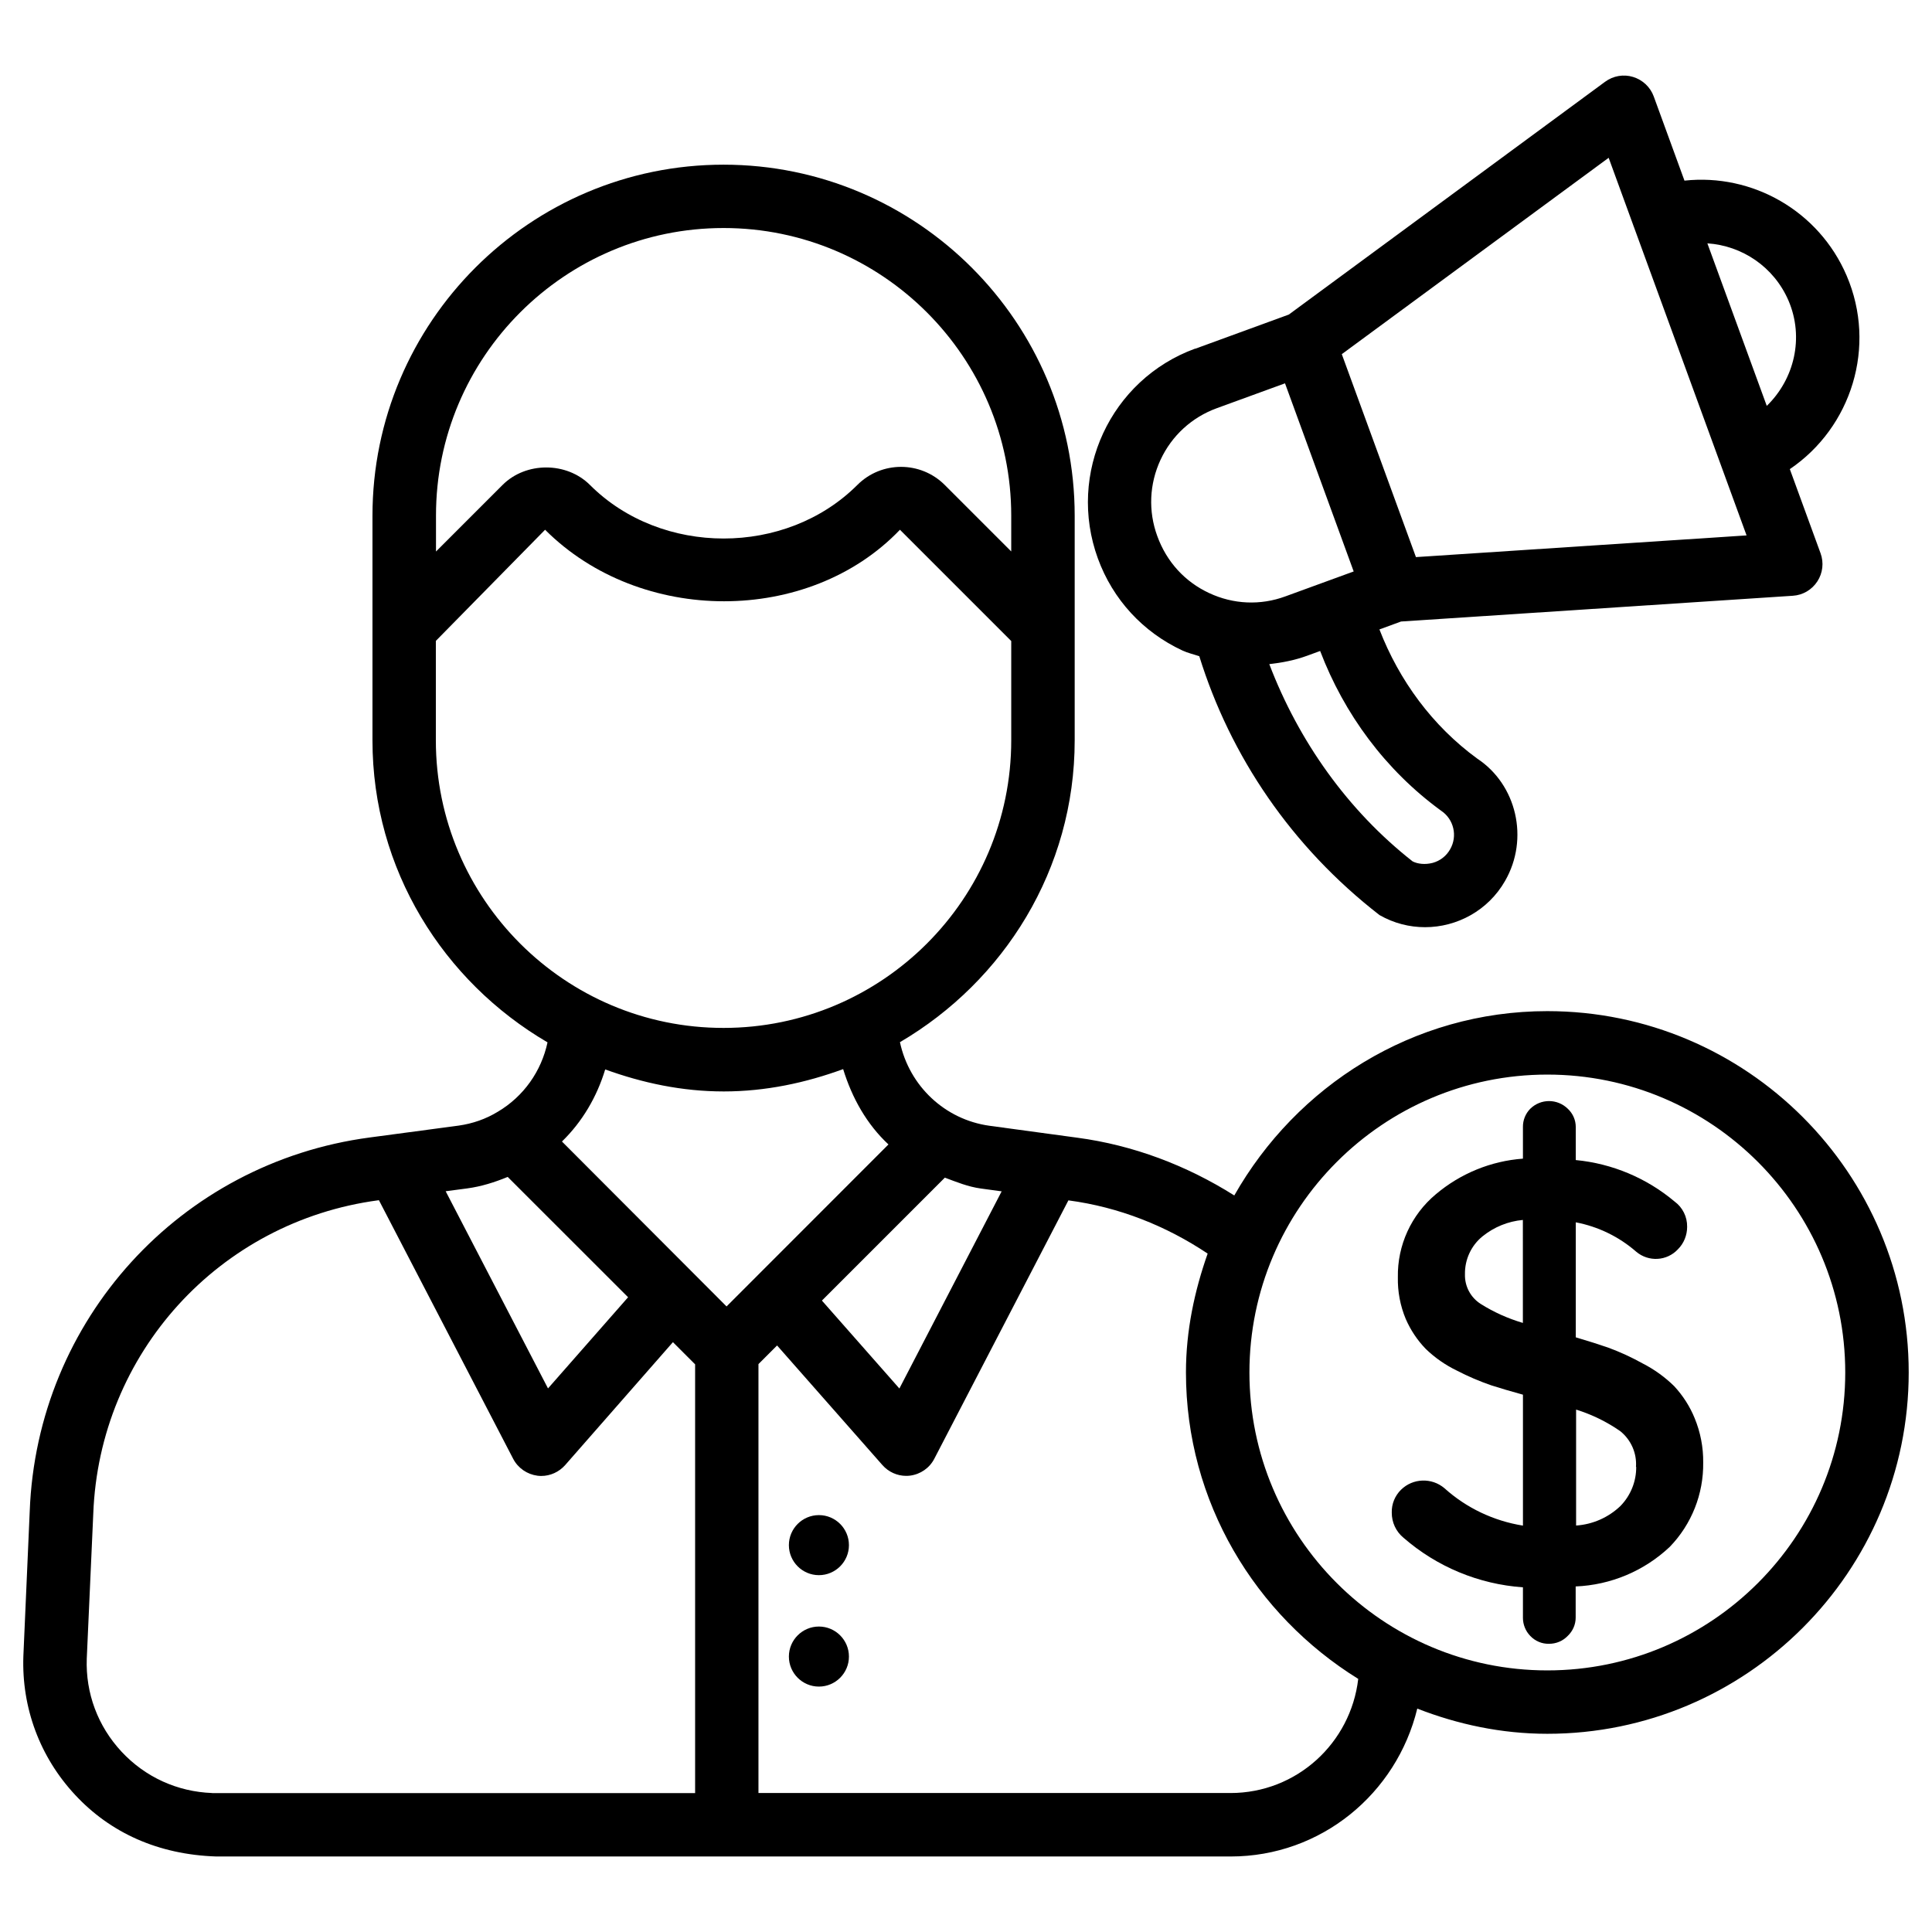
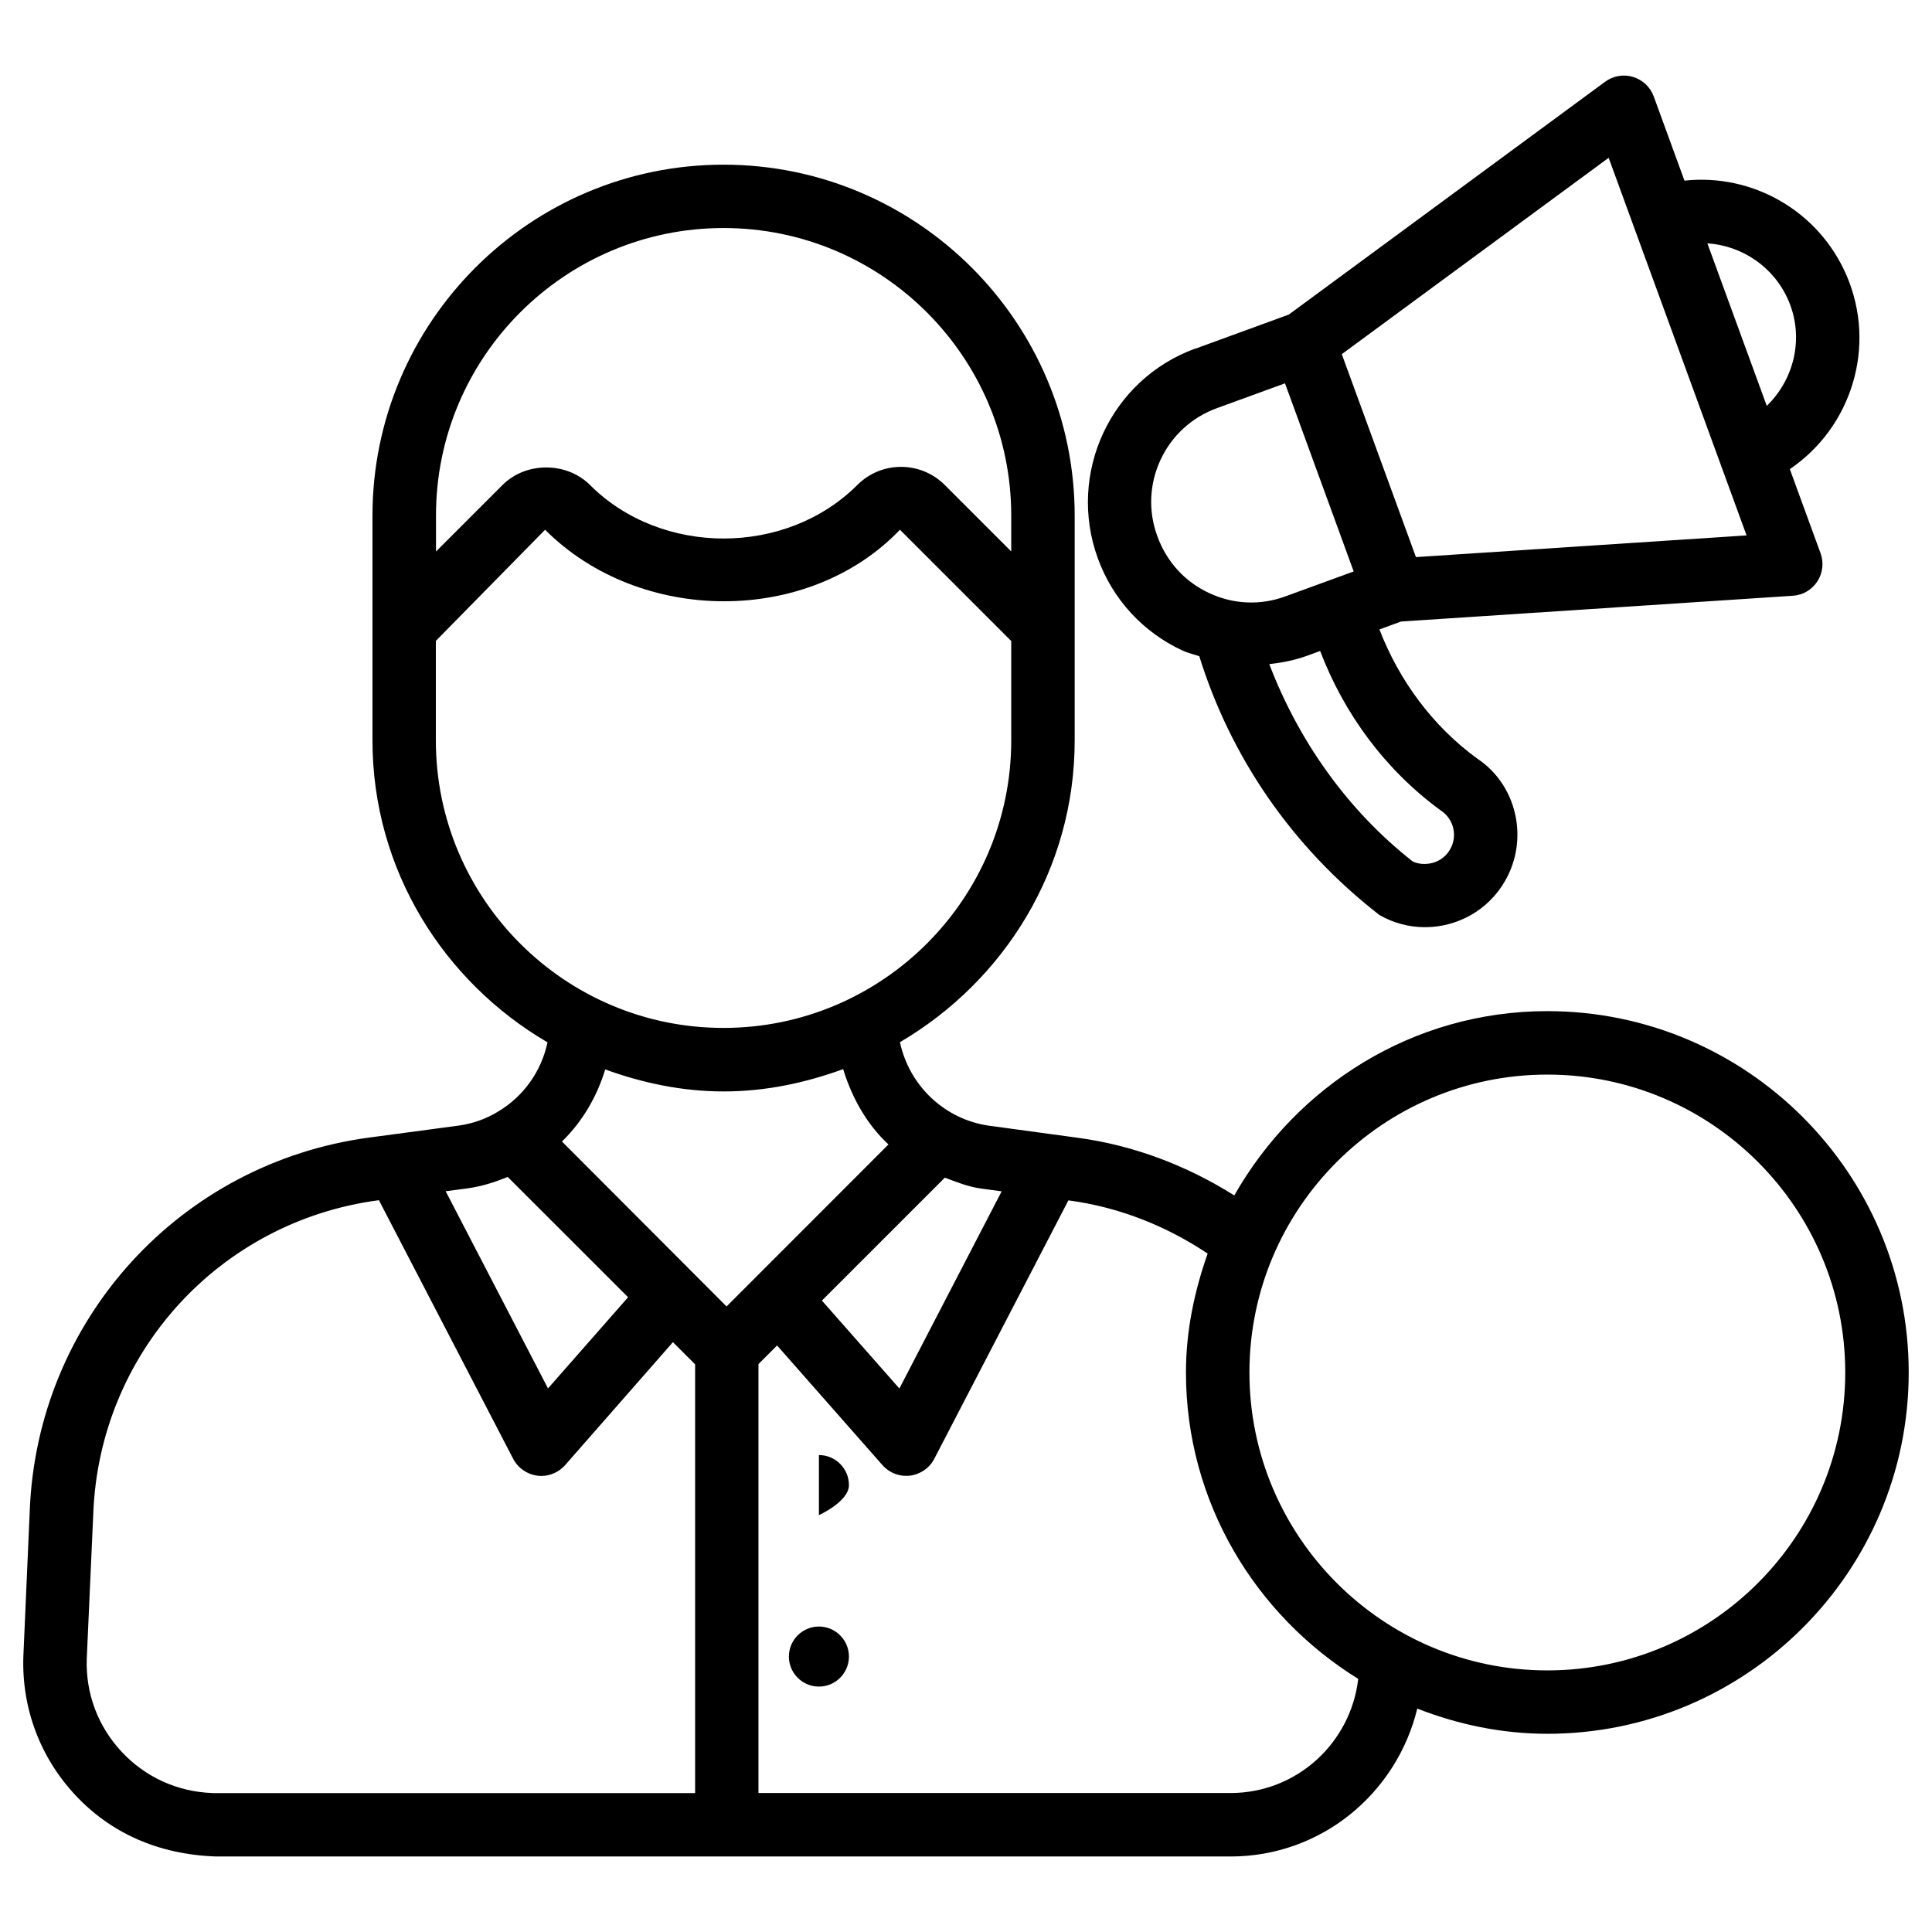
<svg xmlns="http://www.w3.org/2000/svg" fill="#000000" width="800px" height="800px" version="1.1" viewBox="144 144 512 512">
  <g>
-     <path d="m361.02 545.52c-4.387 0-7.957 3.57-7.957 7.957 0 4.387 3.57 7.957 7.957 7.957s7.957-3.57 7.957-7.957c0-4.387-3.57-7.957-7.957-7.957z" />
+     <path d="m361.02 545.52s7.957-3.57 7.957-7.957c0-4.387-3.57-7.957-7.957-7.957z" />
    <path d="m361.02 575.05c-4.387 0-7.957 3.57-7.957 7.957 0 4.387 3.57 7.957 7.957 7.957s7.957-3.57 7.957-7.957c0-4.387-3.57-7.957-7.957-7.957z" />
    <path d="m457.35 316.39c1.449 0.672 2.981 1.008 4.473 1.512 8.23 26.492 24.395 50.465 47.758 68.602 3.82 2.184 7.957 3.211 12.07 3.211 8.461 0 16.711-4.41 21.203-12.258 6.445-11.188 3.066-25.547-7.391-32.434-11.82-8.629-20.656-20.656-25.902-34.219l5.731-2.098 103.83-6.824c2.644-0.168 5.039-1.574 6.488-3.801 1.449-2.203 1.762-4.977 0.859-7.453l-8.148-22.309c16.332-11.062 23.113-32.496 15.051-51.285-7.391-17.215-25.023-27.102-42.973-25.168l-8.145-22.316c-0.902-2.477-2.938-4.387-5.481-5.164-2.519-0.777-5.269-0.293-7.41 1.281l-83.82 61.695-24.832 9.07v-0.043c-22.398 8.188-33.984 33.062-25.758 55.629 3.969 10.852 11.926 19.5 22.398 24.371zm68.539 42.445c3.379 2.227 4.449 6.738 2.394 10.266-1.008 1.762-2.625 3.023-4.598 3.57-1.996 0.523-3.988 0.293-5.332-0.398-17.215-13.52-30.188-31.867-37.977-52.27 3.379-0.379 6.758-1.027 10.035-2.227l3.441-1.258c6.383 16.727 17.277 31.547 32.035 42.316zm92.074-135.19c4.219 9.867 1.531 20.844-5.75 27.918l-15.742-43.074c9.188 0.609 17.629 6.215 21.492 15.156zm-47.652-37.828 6.59 18.055v0.062c0.02 0.043 0.043 0.062 0.062 0.105l29.895 81.848-87.621 5.75-19.648-53.781zm-118.75 80.023c2.981-6.402 8.293-11.25 14.906-13.664l18.074-6.59 18.199 49.855-18.055 6.59c-6.633 2.457-13.832 2.141-20.238-0.859-6.422-2.981-11.273-8.27-13.75-15.094-2.434-6.637-2.117-13.816 0.863-20.238z" />
    <path d="m554.06 411.96c-35.664 0-66.48 19.836-82.961 48.848-12.617-7.957-26.766-13.328-41.605-15.305l-23.301-3.168c-11.777-1.637-21.203-10.516-23.699-22.148 27.562-16.164 46.309-45.785 46.309-79.98v-59.531c0-51.305-41.754-93.035-93.059-93.035-51.305 0-93.035 41.73-93.035 93.035v59.535c0 34.238 18.789 63.879 46.391 80.023-1.637 7.66-6.34 14.336-13.141 18.367-3.191 1.953-6.695 3.168-10.41 3.695l-23.574 3.148c-50.297 6.695-88.188 48.387-90.098 99.039l-1.684 38.395c-0.484 13.688 4.367 26.742 13.707 36.777 9.32 10.035 22 15.828 37.406 16.332h268.68 0.148c23.953 0 43.977-16.648 49.457-39.191 10.727 4.176 22.293 6.676 34.469 6.676 52.797 0 95.766-42.973 95.766-95.766 0.004-52.797-42.965-95.746-95.762-95.746zm-144.61 47.758-27.102 52.25-20.531-23.301 32.578-32.578c3.086 1.156 6.152 2.414 9.508 2.875zm-73.703-255.29c42.047 0 76.242 34.195 76.242 76.242v9.469l-17.613-17.613c-6.402-6.402-16.793-6.402-23.176 0-18.934 18.914-51.934 18.914-70.848 0-6.191-6.191-17.004-6.191-23.176 0l-17.633 17.633v-9.488c-0.039-42.047 34.176-76.242 76.203-76.242zm-76.242 135.78v-26.367l28.949-29.453c25.254 25.273 69.883 25.273 94.043 0l29.492 29.492v26.305c0 42.027-34.195 76.223-76.242 76.223-42.027 0.02-76.242-34.176-76.242-76.199zm76.262 93.035c11.168 0 21.746-2.289 31.676-5.918 2.371 7.703 6.297 14.652 12.008 19.965l-42.906 42.93-43.621-43.707c5.394-5.246 9.258-11.84 11.461-19.102 9.848 3.566 20.32 5.832 31.383 5.832zm-67.949 25.695c3.758-0.504 7.305-1.637 10.727-3.043l31.906 31.887-21.223 24.16-27.121-52.25zm-67.617 160.23c-9.195-0.336-17.719-4.219-23.992-10.957-6.277-6.738-9.551-15.512-9.215-24.664l1.723-38.395c1.594-42.488 33.355-77.441 75.531-83.066l0.168-0.02 35.582 68.539c1.281 2.457 3.695 4.113 6.445 4.473 0.336 0.043 0.672 0.062 1.008 0.062 2.394 0 4.703-1.051 6.32-2.875l28.562-32.582 5.879 5.879v113.63h-128.01zm269.89 0h-0.082-125.01v-113.67l4.934-4.934 27.918 31.699c1.617 1.828 3.906 2.856 6.297 2.856 0.336 0 0.672-0.02 1.027-0.062 2.75-0.355 5.164-2.016 6.422-4.473l35.539-68.477 0.125 0.02c13.227 1.762 25.758 6.719 36.777 14.086-3.484 9.91-5.75 20.402-5.75 31.488 0 34.363 18.367 64.32 45.656 81.219-1.988 17.027-16.324 30.25-33.855 30.25zm83.969-32.496c-43.539 0-78.949-35.414-78.949-78.949 0-43.539 35.414-78.949 78.949-78.949 43.539 0 78.949 35.414 78.949 78.949 0.004 43.535-35.41 78.949-78.949 78.949z" />
-     <path d="m587.69 511.36c-2.477-2.434-5.312-4.473-8.398-6.047-2.938-1.637-6.004-3.043-9.152-4.199-2.289-0.797-5.144-1.699-8.543-2.707v-30.48c5.941 1.133 11.461 3.82 16.016 7.789 3.273 2.769 8.145 2.5 11.062-0.652 1.574-1.574 2.434-3.715 2.434-5.941 0.043-2.644-1.195-5.144-3.316-6.695-7.41-6.234-16.543-10.078-26.199-11v-8.754c0-1.828-0.754-3.57-2.098-4.828-2.769-2.731-7.199-2.731-9.973 0-1.258 1.281-1.953 3.023-1.93 4.809v8.398c-8.5 0.629-16.582 3.945-23.09 9.445-6.508 5.438-10.203 13.52-10.055 21.98-0.082 3.801 0.629 7.578 2.098 11.082 1.281 2.938 3.066 5.625 5.312 7.934 2.434 2.352 5.227 4.281 8.27 5.75 2.918 1.512 5.961 2.812 9.07 3.883 2.289 0.734 5.059 1.555 8.398 2.477v34.699c-7.746-1.238-14.969-4.66-20.805-9.91-3.359-2.856-8.355-2.688-11.504 0.398-1.617 1.594-2.519 3.777-2.457 6.047-0.02 2.582 1.113 5.039 3.106 6.676 8.836 7.703 19.965 12.324 31.656 13.141v8.082c0 1.785 0.691 3.504 1.93 4.785 1.281 1.363 3.086 2.141 4.953 2.098 1.891 0.02 3.695-0.734 4.996-2.098 1.324-1.258 2.098-3 2.098-4.828v-8.27c9.301-0.379 18.156-4.094 24.938-10.496 5.793-5.984 8.965-14 8.859-22.336 0.043-4.008-0.715-7.996-2.246-11.715-1.273-3.144-3.121-6.019-5.43-8.516zm-40.113-16.773c-3.926-1.156-7.684-2.832-11.148-5.016-2.707-1.699-4.305-4.723-4.199-7.914-0.062-3.883 1.66-7.598 4.68-10.035 3.043-2.457 6.758-3.969 10.664-4.324zm25.84 48.531c-3.191 3.043-7.348 4.871-11.734 5.164v-30.73c4.156 1.301 8.102 3.211 11.691 5.711 2.856 2.289 4.43 5.836 4.176 9.488h0.062c0.023 3.883-1.488 7.598-4.195 10.367z" />
  </g>
</svg>